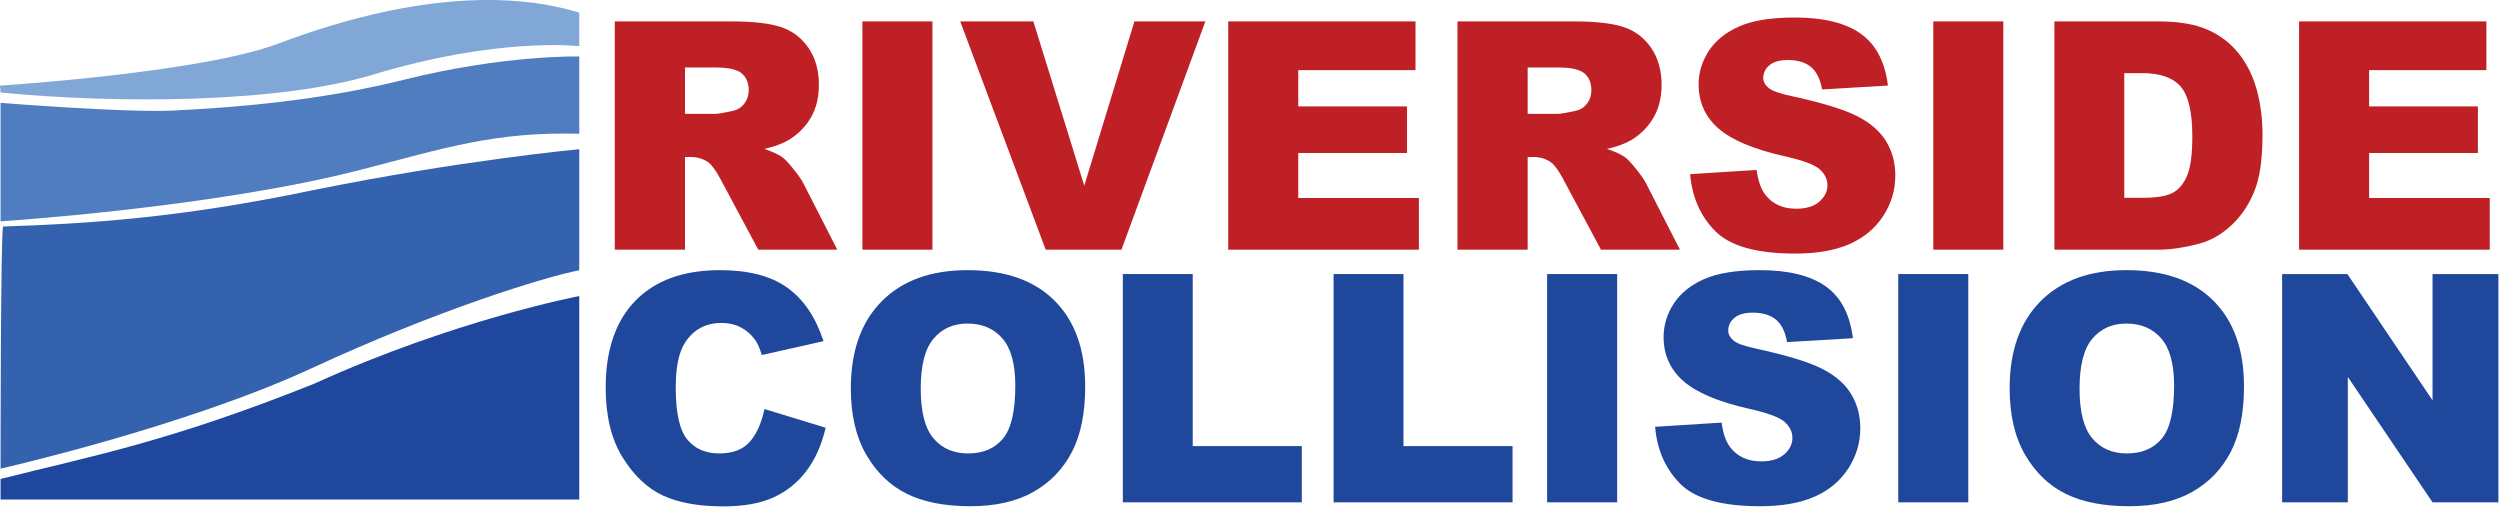
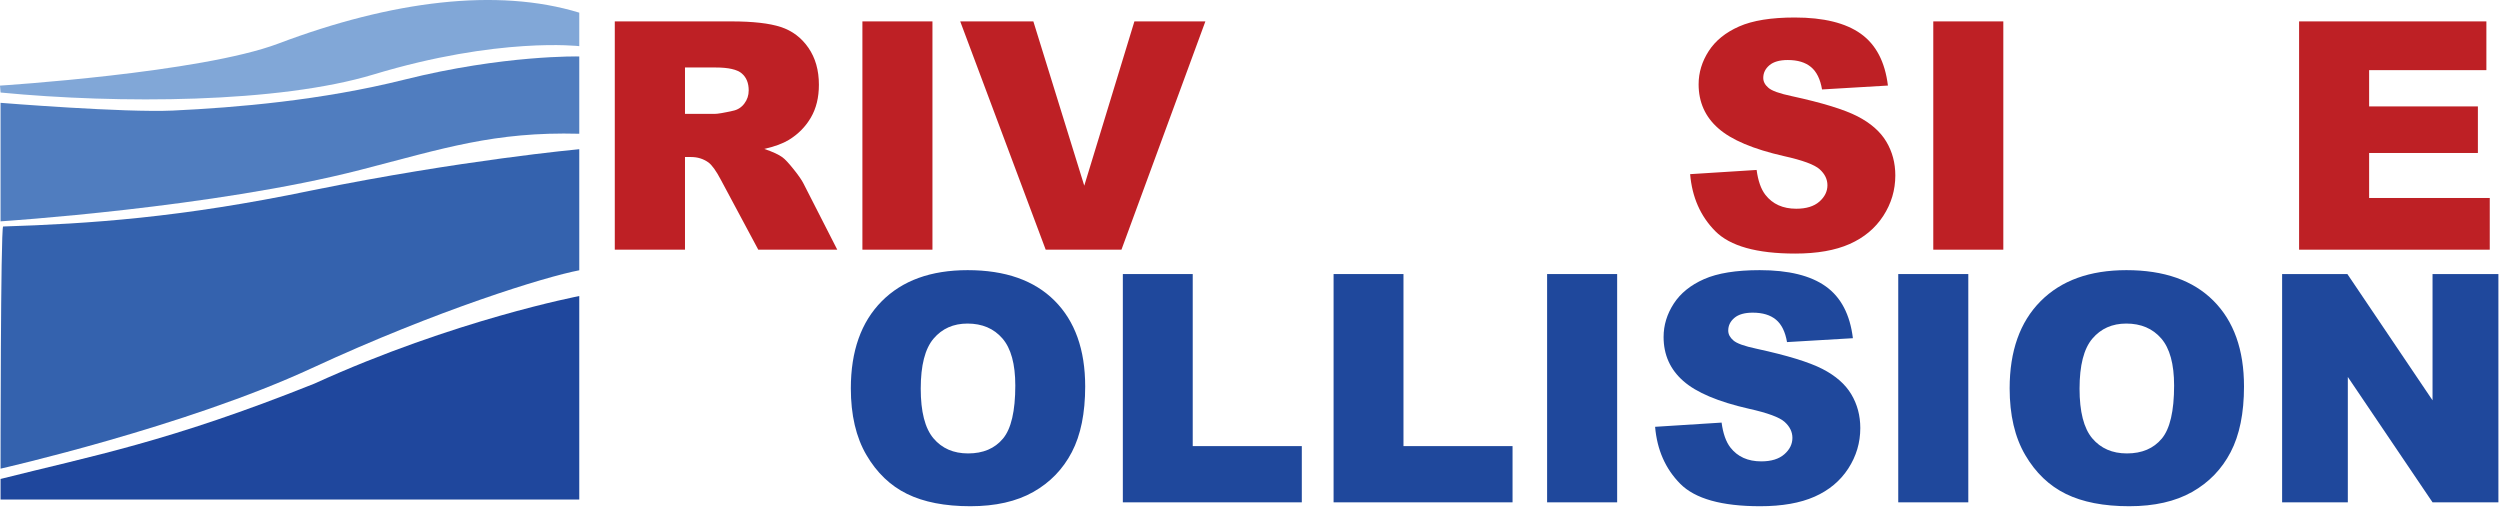
<svg xmlns="http://www.w3.org/2000/svg" width="266" height="54" viewBox="0 0 266 54" fill="none">
  <g clip-path="url(#clip0_1_4)">
    <path d="M65.413 26.566V2.277H77.807C80.105 2.277 81.862 2.476 83.077 2.873C84.291 3.271 85.271 4.008 86.015 5.085C86.759 6.162 87.131 7.474 87.131 9.02C87.131 10.368 86.847 11.53 86.278 12.508C85.709 13.486 84.926 14.278 83.93 14.886C83.296 15.272 82.425 15.592 81.32 15.847C82.207 16.145 82.852 16.443 83.257 16.741C83.531 16.94 83.927 17.365 84.447 18.017C84.967 18.669 85.315 19.171 85.49 19.525L89.085 26.566H80.68L76.707 19.144C76.204 18.183 75.755 17.558 75.361 17.271C74.825 16.896 74.218 16.708 73.539 16.708H72.883V26.566H65.413ZM72.883 12.119H76.018C76.357 12.119 77.014 12.008 77.988 11.787C78.48 11.688 78.882 11.434 79.194 11.025C79.506 10.616 79.662 10.147 79.662 9.617C79.662 8.833 79.416 8.231 78.923 7.811C78.431 7.391 77.506 7.181 76.149 7.181H72.883V12.119Z" fill="#BE2025" />
    <path d="M99.213 2.277H91.76V26.566H99.213V2.277Z" fill="#BE2025" />
    <path d="M102.168 2.277H109.949L115.366 19.757L120.701 2.277H128.252L119.322 26.566H111.262L102.168 2.277Z" fill="#BE2025" />
-     <path d="M130.682 2.277H150.61V7.463H138.134V11.323H149.707V16.277H138.134V21.066H150.971V26.566H130.682V2.277Z" fill="#BE2025" />
-     <path d="M155.075 26.566V2.277H167.469C169.767 2.277 171.523 2.476 172.738 2.873C173.953 3.271 174.933 4.008 175.677 5.085C176.421 6.162 176.793 7.474 176.793 9.02C176.793 10.368 176.508 11.53 175.939 12.508C175.37 13.486 174.588 14.278 173.592 14.886C172.957 15.272 172.087 15.592 170.982 15.847C171.868 16.145 172.514 16.443 172.919 16.741C173.192 16.94 173.589 17.365 174.109 18.017C174.629 18.669 174.976 19.171 175.151 19.525L178.746 26.566H170.341L166.369 19.144C165.866 18.183 165.417 17.558 165.023 17.271C164.487 16.896 163.879 16.708 163.201 16.708H162.544V26.566H155.075ZM162.544 12.119H165.679C166.019 12.119 166.675 12.008 167.649 11.787C168.142 11.688 168.544 11.434 168.856 11.025C169.168 10.616 169.324 10.147 169.324 9.617C169.324 8.833 169.078 8.231 168.585 7.811C168.093 7.391 167.168 7.181 165.811 7.181H162.544V12.119Z" fill="#BE2025" />
    <path d="M179.83 18.53L186.905 18.083C187.058 19.243 187.37 20.127 187.84 20.734C188.606 21.717 189.701 22.209 191.124 22.209C192.185 22.209 193.003 21.957 193.578 21.455C194.152 20.952 194.439 20.369 194.439 19.707C194.439 19.077 194.166 18.514 193.619 18.017C193.072 17.52 191.802 17.05 189.81 16.609C186.549 15.869 184.224 14.886 182.834 13.659C181.433 12.434 180.733 10.87 180.733 8.971C180.733 7.722 181.091 6.543 181.808 5.433C182.525 4.323 183.603 3.451 185.042 2.816C186.481 2.18 188.453 1.863 190.959 1.863C194.035 1.863 196.379 2.44 197.993 3.594C199.608 4.748 200.568 6.585 200.875 9.103L193.865 9.517C193.679 8.424 193.288 7.628 192.691 7.132C192.095 6.635 191.271 6.386 190.221 6.386C189.356 6.386 188.705 6.571 188.267 6.941C187.83 7.311 187.611 7.761 187.611 8.291C187.611 8.678 187.791 9.026 188.152 9.335C188.503 9.655 189.334 9.954 190.648 10.23C193.898 10.937 196.226 11.652 197.632 12.375C199.039 13.099 200.062 13.996 200.702 15.068C201.342 16.139 201.662 17.337 201.662 18.663C201.662 20.221 201.236 21.656 200.382 22.971C199.528 24.285 198.335 25.282 196.803 25.961C195.271 26.641 193.34 26.98 191.009 26.98C186.916 26.98 184.081 26.185 182.506 24.595C180.929 23.004 180.038 20.983 179.83 18.53Z" fill="#BE2025" />
    <path d="M213.153 2.277H205.701V26.566H213.153V2.277Z" fill="#BE2025" />
-     <path d="M218.587 2.277H229.635C231.813 2.277 233.571 2.575 234.911 3.172C236.253 3.768 237.361 4.624 238.237 5.74C239.112 6.855 239.747 8.153 240.141 9.633C240.535 11.114 240.732 12.682 240.732 14.339C240.732 16.934 240.439 18.947 239.852 20.378C239.268 21.808 238.456 23.007 237.416 23.973C236.376 24.94 235.259 25.583 234.066 25.904C232.435 26.345 230.96 26.566 229.635 26.566H218.587V2.277ZM226.023 7.778V21.049H227.844C229.399 21.049 230.504 20.875 231.161 20.527C231.818 20.179 232.332 19.572 232.704 18.705C233.077 17.837 233.263 16.432 233.263 14.488C233.263 11.914 232.847 10.152 232.015 9.203C231.183 8.253 229.804 7.778 227.877 7.778H226.023Z" fill="#BE2025" />
    <path d="M244.623 2.277H264.551V7.463H252.075V11.323H263.647V16.277H252.075V21.066H264.91V26.566H244.623V2.277Z" fill="#BE2025" />
-     <path d="M81.337 43.523L87.853 45.511C87.416 47.356 86.726 48.897 85.785 50.134C84.844 51.371 83.676 52.304 82.28 52.934C80.885 53.564 79.109 53.878 76.954 53.878C74.338 53.878 72.201 53.494 70.543 52.727C68.885 51.959 67.454 50.609 66.251 48.676C65.047 46.743 64.445 44.269 64.445 41.253C64.445 37.233 65.504 34.143 67.621 31.983C69.739 29.824 72.735 28.744 76.609 28.744C79.64 28.744 82.023 29.363 83.758 30.6C85.492 31.837 86.781 33.737 87.624 36.299L81.058 37.774C80.828 37.034 80.587 36.493 80.335 36.15C79.919 35.576 79.41 35.134 78.808 34.825C78.207 34.515 77.534 34.361 76.79 34.361C75.104 34.361 73.813 35.046 72.915 36.415C72.237 37.431 71.898 39.028 71.898 41.203C71.898 43.899 72.302 45.746 73.112 46.746C73.922 47.745 75.06 48.245 76.527 48.245C77.949 48.245 79.025 47.842 79.752 47.035C80.48 46.229 81.008 45.058 81.337 43.523Z" fill="#1F489C" />
    <path d="M90.529 41.319C90.529 37.354 91.624 34.267 93.812 32.058C96.001 29.849 99.049 28.744 102.956 28.744C106.961 28.744 110.047 29.829 112.214 32C114.381 34.17 115.464 37.211 115.464 41.121C115.464 43.959 114.991 46.287 114.044 48.104C113.098 49.921 111.73 51.335 109.941 52.346C108.151 53.356 105.921 53.862 103.251 53.862C100.537 53.862 98.291 53.425 96.513 52.553C94.734 51.68 93.292 50.3 92.187 48.411C91.082 46.522 90.529 44.158 90.529 41.319ZM97.966 41.353C97.966 43.805 98.417 45.566 99.32 46.638C100.223 47.709 101.451 48.245 103.005 48.245C104.603 48.245 105.839 47.721 106.715 46.671C107.591 45.622 108.028 43.739 108.028 41.021C108.028 38.735 107.571 37.064 106.657 36.009C105.744 34.955 104.504 34.427 102.939 34.427C101.44 34.427 100.236 34.963 99.328 36.034C98.42 37.106 97.966 38.879 97.966 41.353Z" fill="#1F489C" />
    <path d="M119.47 29.159H126.906V47.466H138.512V53.448H119.47V29.159Z" fill="#1F489C" />
    <path d="M141.893 29.159H149.33V47.466H160.935V53.448H141.893V29.159Z" fill="#1F489C" />
    <path d="M172.065 29.159H164.612V53.448H172.065V29.159Z" fill="#1F489C" />
    <path d="M176.103 45.412L183.178 44.964C183.332 46.124 183.644 47.008 184.114 47.615C184.88 48.599 185.975 49.09 187.397 49.09C188.459 49.09 189.277 48.839 189.851 48.336C190.426 47.834 190.713 47.251 190.713 46.588C190.713 45.959 190.44 45.395 189.892 44.898C189.345 44.401 188.076 43.932 186.084 43.49C182.823 42.75 180.497 41.767 179.107 40.541C177.707 39.315 177.006 37.752 177.006 35.852C177.006 34.604 177.365 33.425 178.081 32.315C178.798 31.205 179.876 30.332 181.315 29.697C182.754 29.062 184.727 28.744 187.233 28.744C190.308 28.744 192.653 29.321 194.267 30.476C195.881 31.63 196.842 33.466 197.148 35.985L190.139 36.399C189.953 35.305 189.561 34.51 188.965 34.013C188.368 33.516 187.545 33.267 186.494 33.267C185.63 33.267 184.979 33.452 184.541 33.822C184.103 34.192 183.884 34.642 183.884 35.173C183.884 35.559 184.065 35.907 184.426 36.216C184.776 36.537 185.608 36.835 186.921 37.111C190.172 37.818 192.5 38.533 193.906 39.257C195.312 39.98 196.336 40.878 196.976 41.949C197.616 43.02 197.936 44.219 197.936 45.544C197.936 47.102 197.509 48.538 196.656 49.852C195.802 51.167 194.609 52.164 193.077 52.843C191.545 53.522 189.613 53.862 187.282 53.862C183.189 53.862 180.355 53.066 178.779 51.476C177.203 49.885 176.311 47.864 176.103 45.412Z" fill="#1F489C" />
    <path d="M209.427 29.159H201.974V53.448H209.427V29.159Z" fill="#1F489C" />
    <path d="M213.826 41.319C213.826 37.354 214.921 34.267 217.109 32.058C219.298 29.849 222.345 28.744 226.253 28.744C230.259 28.744 233.344 29.829 235.511 32C237.678 34.17 238.762 37.211 238.762 41.121C238.762 43.959 238.289 46.287 237.341 48.104C236.396 49.921 235.027 51.335 233.239 52.346C231.448 53.356 229.219 53.862 226.548 53.862C223.834 53.862 221.588 53.425 219.81 52.553C218.031 51.68 216.589 50.3 215.484 48.411C214.379 46.522 213.826 44.158 213.826 41.319ZM221.264 41.353C221.264 43.805 221.714 45.566 222.616 46.638C223.521 47.709 224.749 48.245 226.303 48.245C227.899 48.245 229.136 47.721 230.012 46.671C230.887 45.622 231.325 43.739 231.325 41.021C231.325 38.735 230.868 37.064 229.955 36.009C229.042 34.955 227.801 34.427 226.237 34.427C224.738 34.427 223.534 34.963 222.625 36.034C221.717 37.106 221.264 38.879 221.264 41.353Z" fill="#1F489C" />
    <path d="M242.817 29.159H249.761L258.822 42.595V29.159H265.83V53.448H258.822L249.809 40.11V53.448H242.817V29.159Z" fill="#1F489C" />
    <path fill-rule="evenodd" clip-rule="evenodd" d="M61.634 4.911C61.634 4.911 53.075 3.897 39.741 7.926C29.628 10.982 12.612 11.058 0.06 9.845L0 9.109C0 9.109 21.353 7.758 29.615 4.637C41.684 0.077 52.912 -1.323 61.634 1.347V4.911Z" fill="#81A7D7" />
    <path fill-rule="evenodd" clip-rule="evenodd" d="M61.634 6.007C61.634 6.007 53.623 5.822 43.025 8.474C34.218 10.678 25.166 11.445 18.395 11.764C13.251 12.006 0.06 10.941 0.06 10.941V23.55C0.06 23.55 22.76 22.092 38.372 18.068C47.173 15.8 52.586 13.99 61.634 14.231V6.007Z" fill="#507DBF" />
    <path fill-rule="evenodd" clip-rule="evenodd" d="M0.333 24.099C0.06 24.373 0.06 49.865 0.06 49.865C0.06 49.865 19.728 45.402 33.173 39.175C46.618 32.947 58.029 29.447 61.634 28.758V15.875C61.634 15.875 49.078 17.032 33.173 20.261C19.171 23.174 9.499 23.806 0.333 24.099Z" fill="#3462AE" />
    <path fill-rule="evenodd" clip-rule="evenodd" d="M0.06 50.961V53.154H61.634V31.5C61.634 31.5 48.369 34.027 33.447 40.819C17.924 47.033 9.682 48.533 0.06 50.961Z" fill="#1F479D" />
  </g>
  <defs>
    <clipPath id="clip0_1_4">
      <rect width="266" height="54" fill="white" />
    </clipPath>
  </defs>
</svg>